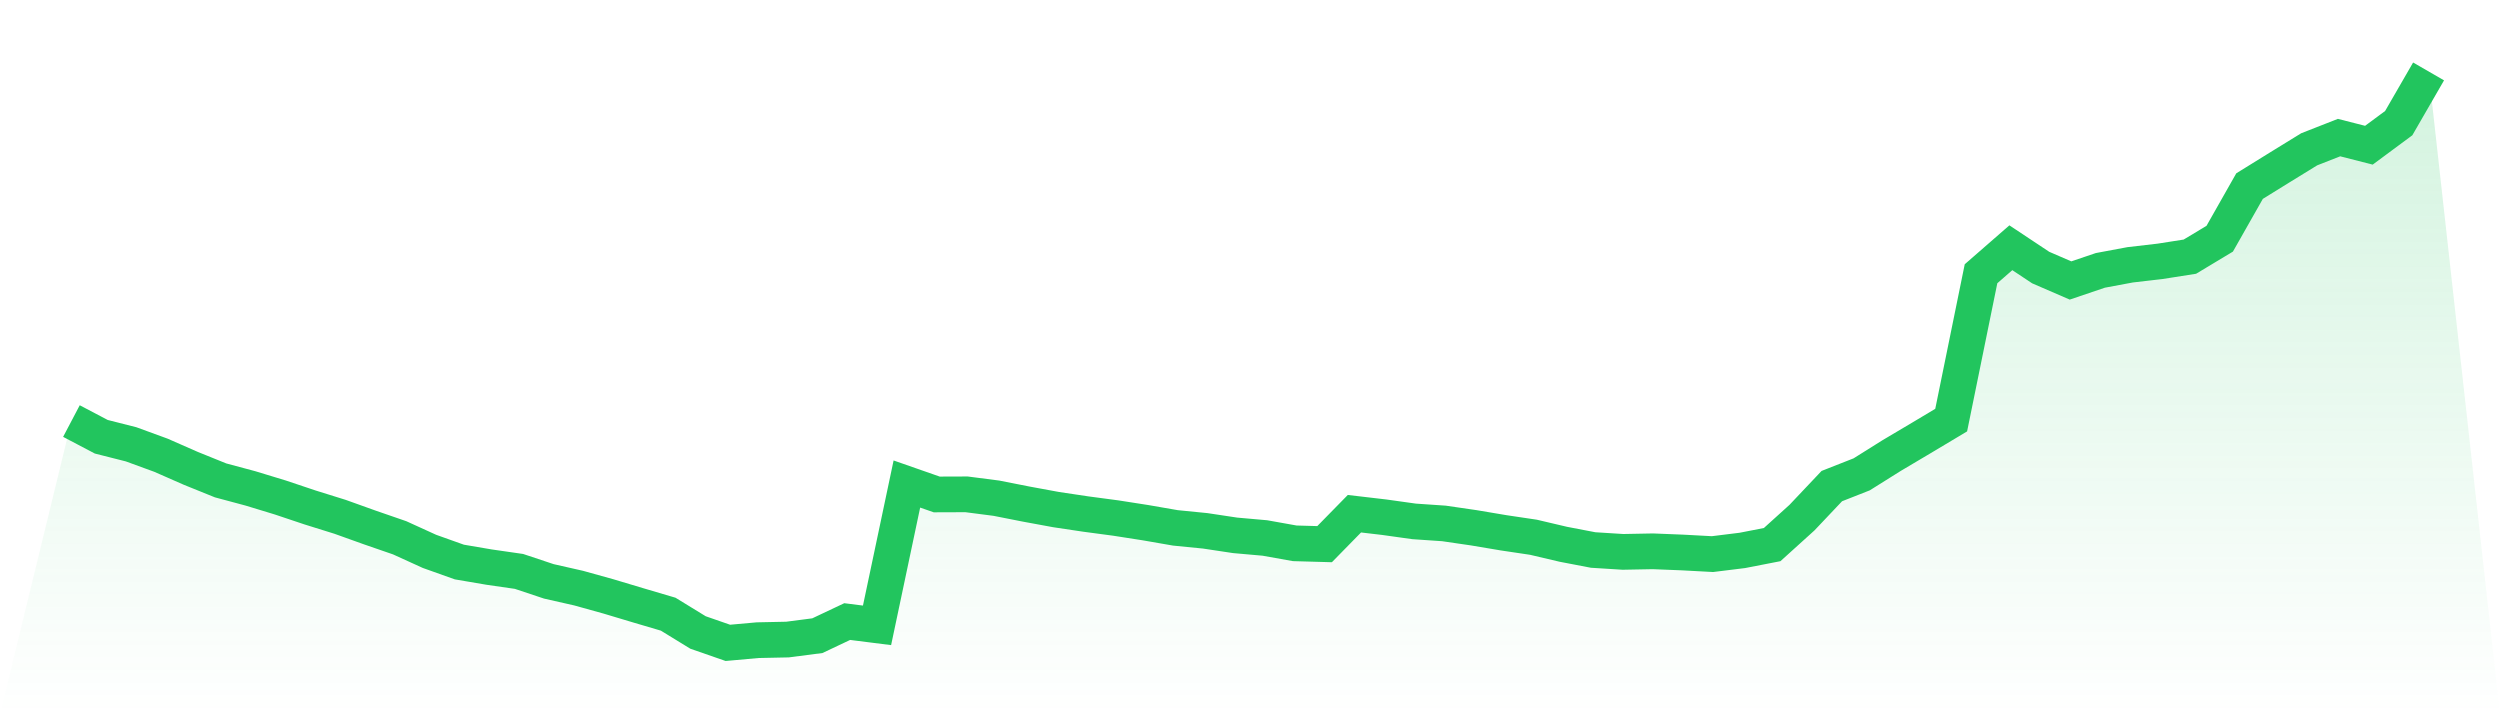
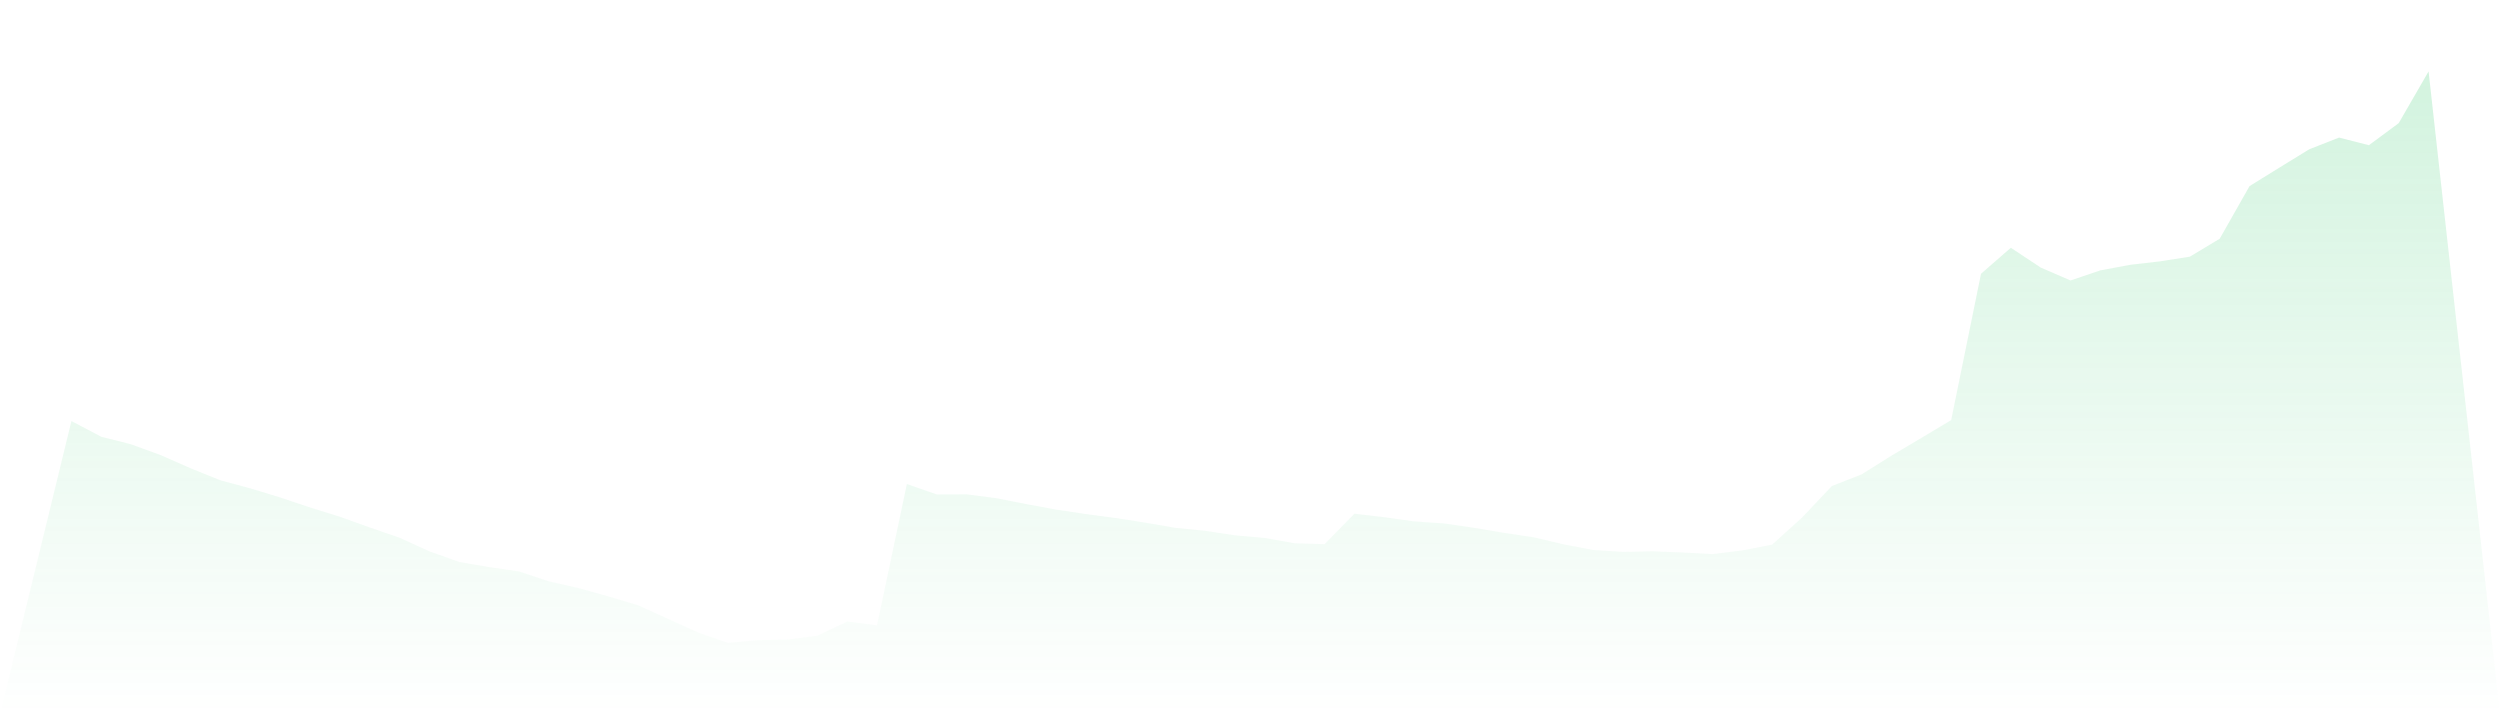
<svg xmlns="http://www.w3.org/2000/svg" viewBox="0 0 140 40">
  <defs>
    <linearGradient id="gradient" x1="0" x2="0" y1="0" y2="1">
      <stop offset="0%" stop-color="#22c55e" stop-opacity="0.2" />
      <stop offset="100%" stop-color="#22c55e" stop-opacity="0" />
    </linearGradient>
  </defs>
-   <path d="M4,23.579 L4,23.579 L5.671,24.458 L7.342,24.882 L9.013,25.493 L10.684,26.227 L12.354,26.902 L14.025,27.35 L15.696,27.859 L17.367,28.419 L19.038,28.94 L20.709,29.539 L22.38,30.116 L24.051,30.877 L25.722,31.473 L27.392,31.758 L29.063,31.999 L30.734,32.556 L32.405,32.935 L34.076,33.4 L35.747,33.901 L37.418,34.394 L39.089,35.419 L40.759,36 L42.43,35.85 L44.101,35.815 L45.772,35.598 L47.443,34.808 L49.114,35.019 L50.785,27.105 L52.456,27.689 L54.127,27.683 L55.797,27.899 L57.468,28.229 L59.139,28.537 L60.81,28.787 L62.481,29.01 L64.152,29.271 L65.823,29.561 L67.494,29.727 L69.165,29.979 L70.835,30.127 L72.506,30.426 L74.177,30.473 L75.848,28.768 L77.519,28.964 L79.19,29.198 L80.861,29.312 L82.532,29.556 L84.203,29.837 L85.873,30.086 L87.544,30.479 L89.215,30.8 L90.886,30.905 L92.557,30.873 L94.228,30.94 L95.899,31.03 L97.57,30.823 L99.24,30.498 L100.911,28.987 L102.582,27.221 L104.253,26.564 L105.924,25.516 L107.595,24.525 L109.266,23.526 L110.937,15.33 L112.608,13.874 L114.278,14.983 L115.949,15.707 L117.62,15.141 L119.291,14.829 L120.962,14.635 L122.633,14.373 L124.304,13.368 L125.975,10.422 L127.646,9.387 L129.316,8.36 L130.987,7.705 L132.658,8.132 L134.329,6.895 L136,4 L140,40 L0,40 z" fill="url(#gradient)" />
-   <path d="M4,23.579 L4,23.579 L5.671,24.458 L7.342,24.882 L9.013,25.493 L10.684,26.227 L12.354,26.902 L14.025,27.35 L15.696,27.859 L17.367,28.419 L19.038,28.94 L20.709,29.539 L22.38,30.116 L24.051,30.877 L25.722,31.473 L27.392,31.758 L29.063,31.999 L30.734,32.556 L32.405,32.935 L34.076,33.4 L35.747,33.901 L37.418,34.394 L39.089,35.419 L40.759,36 L42.43,35.85 L44.101,35.815 L45.772,35.598 L47.443,34.808 L49.114,35.019 L50.785,27.105 L52.456,27.689 L54.127,27.683 L55.797,27.899 L57.468,28.229 L59.139,28.537 L60.81,28.787 L62.481,29.01 L64.152,29.271 L65.823,29.561 L67.494,29.727 L69.165,29.979 L70.835,30.127 L72.506,30.426 L74.177,30.473 L75.848,28.768 L77.519,28.964 L79.19,29.198 L80.861,29.312 L82.532,29.556 L84.203,29.837 L85.873,30.086 L87.544,30.479 L89.215,30.8 L90.886,30.905 L92.557,30.873 L94.228,30.94 L95.899,31.03 L97.57,30.823 L99.24,30.498 L100.911,28.987 L102.582,27.221 L104.253,26.564 L105.924,25.516 L107.595,24.525 L109.266,23.526 L110.937,15.33 L112.608,13.874 L114.278,14.983 L115.949,15.707 L117.62,15.141 L119.291,14.829 L120.962,14.635 L122.633,14.373 L124.304,13.368 L125.975,10.422 L127.646,9.387 L129.316,8.36 L130.987,7.705 L132.658,8.132 L134.329,6.895 L136,4" fill="none" stroke="#22c55e" stroke-width="2" />
+   <path d="M4,23.579 L4,23.579 L5.671,24.458 L7.342,24.882 L9.013,25.493 L10.684,26.227 L12.354,26.902 L14.025,27.35 L15.696,27.859 L17.367,28.419 L19.038,28.94 L20.709,29.539 L22.38,30.116 L24.051,30.877 L25.722,31.473 L27.392,31.758 L29.063,31.999 L30.734,32.556 L32.405,32.935 L34.076,33.4 L35.747,33.901 L39.089,35.419 L40.759,36 L42.43,35.85 L44.101,35.815 L45.772,35.598 L47.443,34.808 L49.114,35.019 L50.785,27.105 L52.456,27.689 L54.127,27.683 L55.797,27.899 L57.468,28.229 L59.139,28.537 L60.81,28.787 L62.481,29.01 L64.152,29.271 L65.823,29.561 L67.494,29.727 L69.165,29.979 L70.835,30.127 L72.506,30.426 L74.177,30.473 L75.848,28.768 L77.519,28.964 L79.19,29.198 L80.861,29.312 L82.532,29.556 L84.203,29.837 L85.873,30.086 L87.544,30.479 L89.215,30.8 L90.886,30.905 L92.557,30.873 L94.228,30.94 L95.899,31.03 L97.57,30.823 L99.24,30.498 L100.911,28.987 L102.582,27.221 L104.253,26.564 L105.924,25.516 L107.595,24.525 L109.266,23.526 L110.937,15.33 L112.608,13.874 L114.278,14.983 L115.949,15.707 L117.62,15.141 L119.291,14.829 L120.962,14.635 L122.633,14.373 L124.304,13.368 L125.975,10.422 L127.646,9.387 L129.316,8.36 L130.987,7.705 L132.658,8.132 L134.329,6.895 L136,4 L140,40 L0,40 z" fill="url(#gradient)" />
</svg>